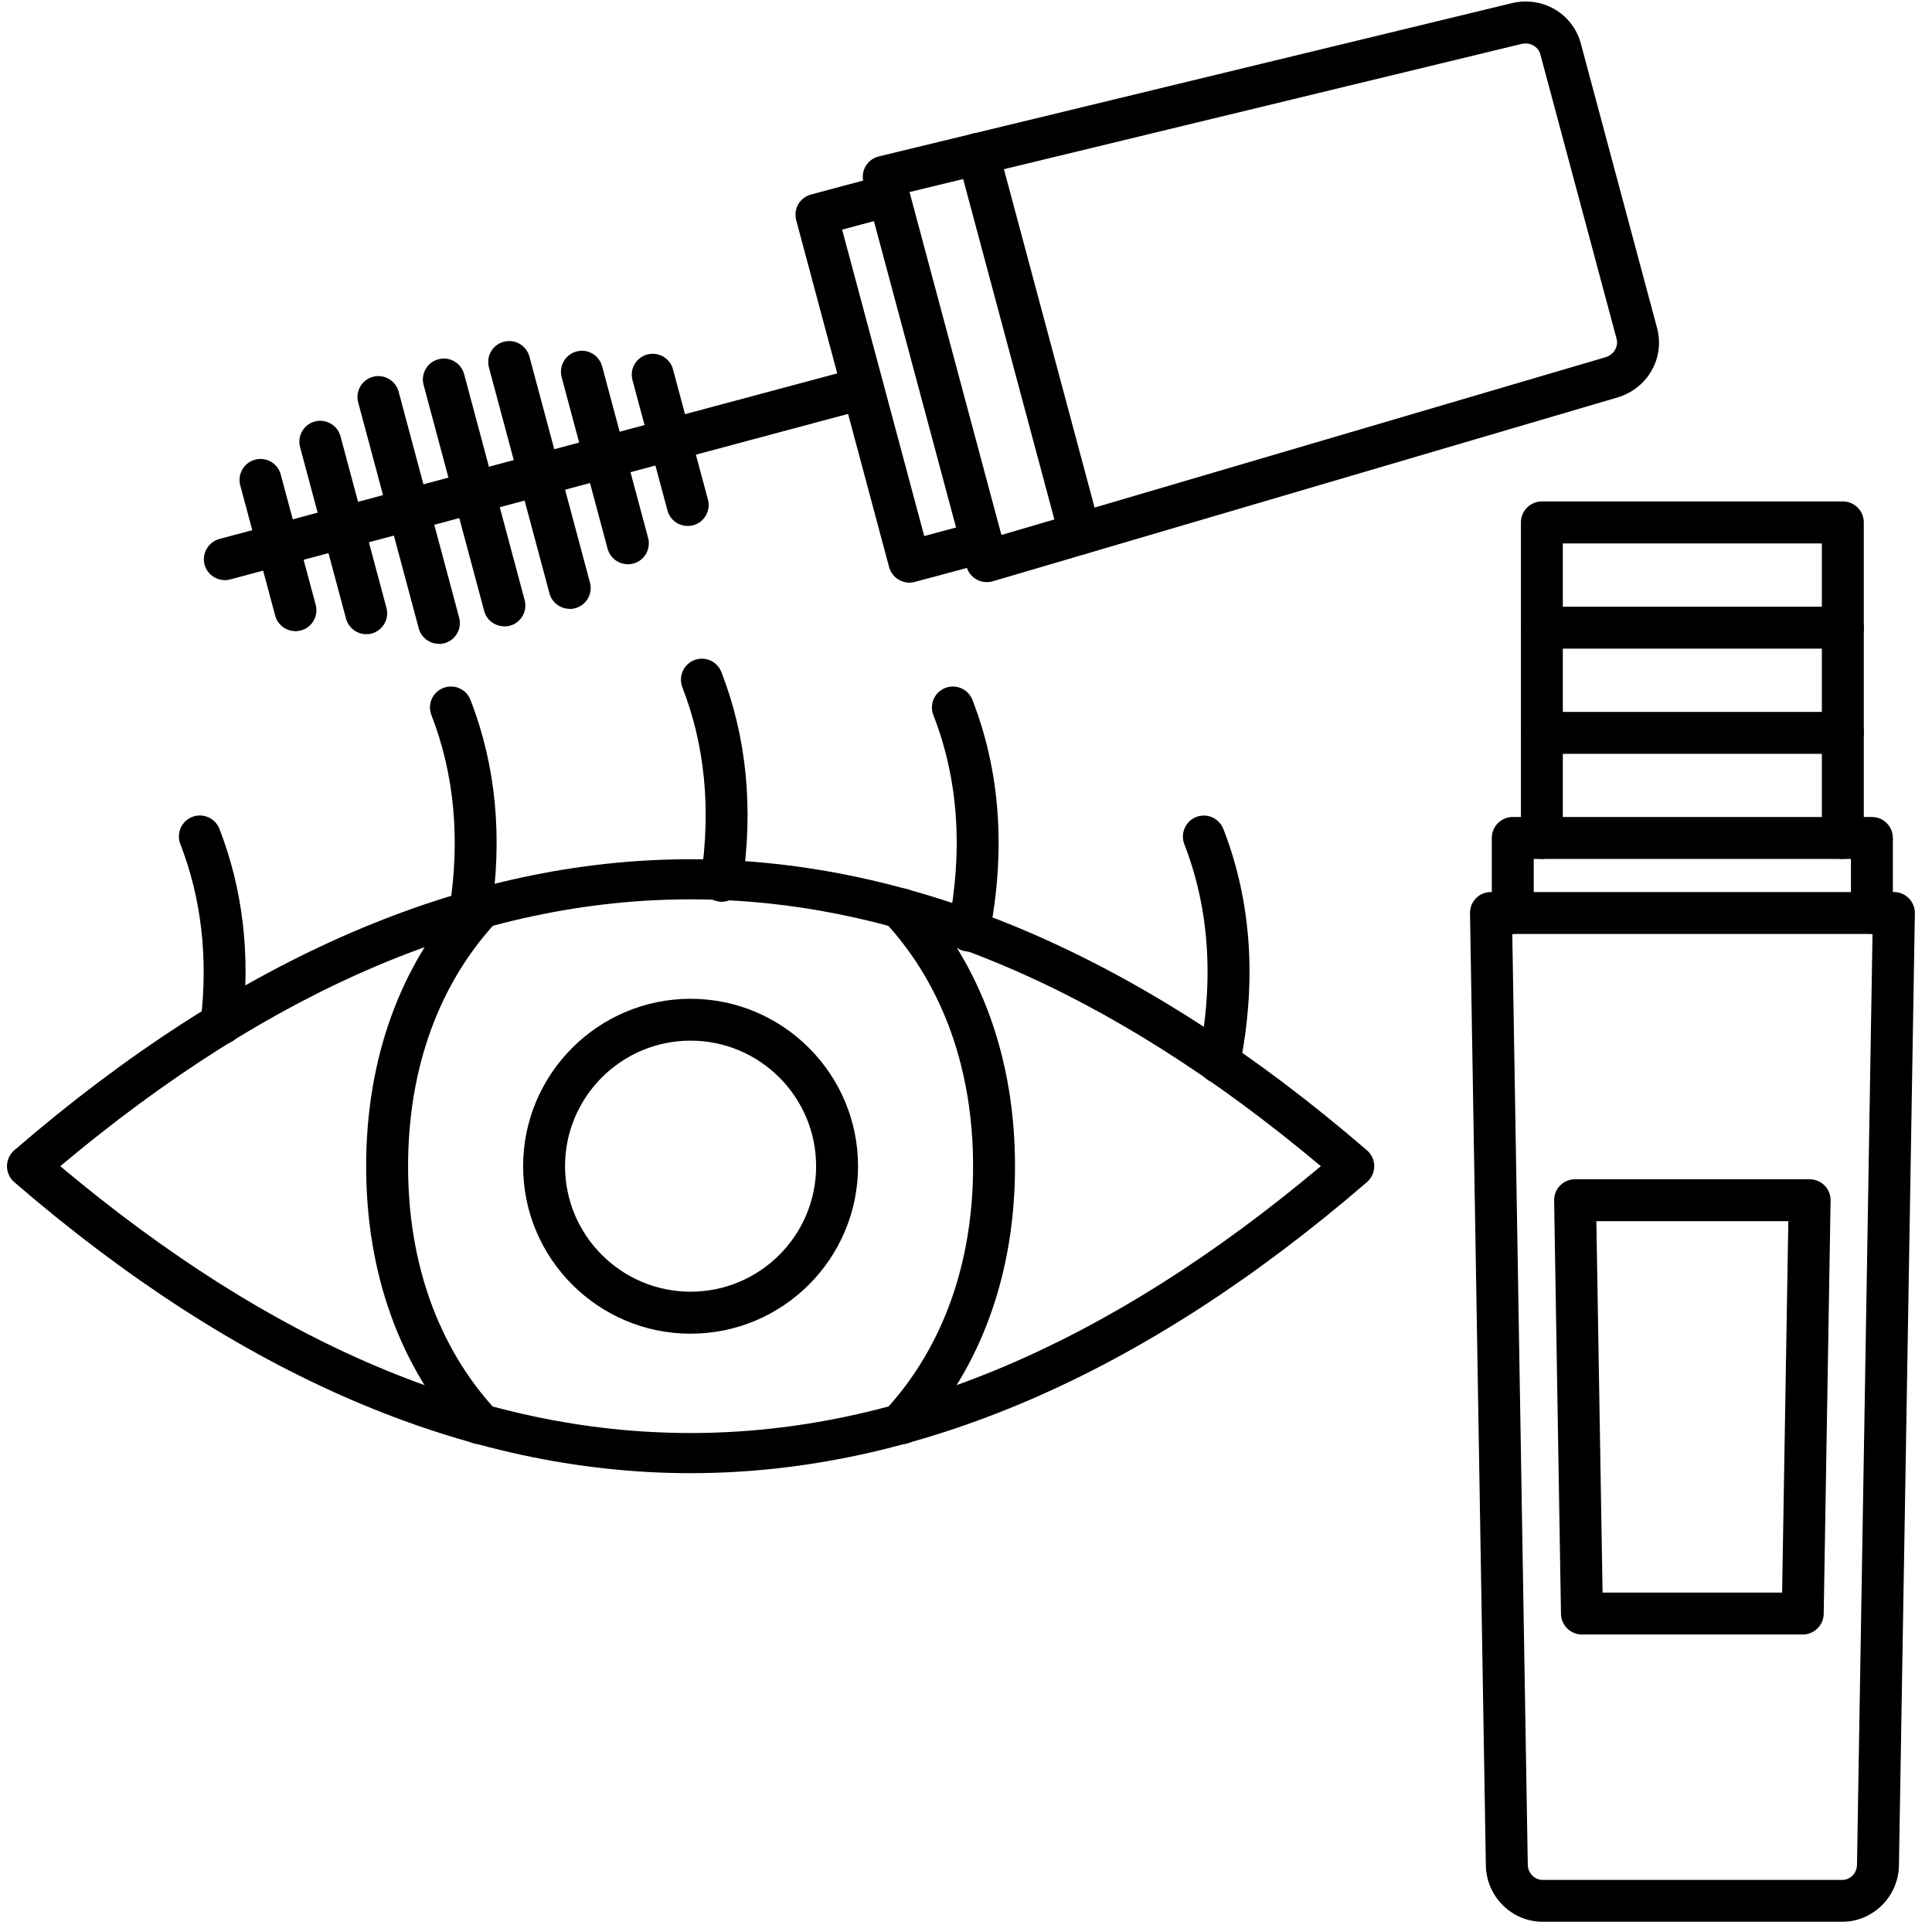
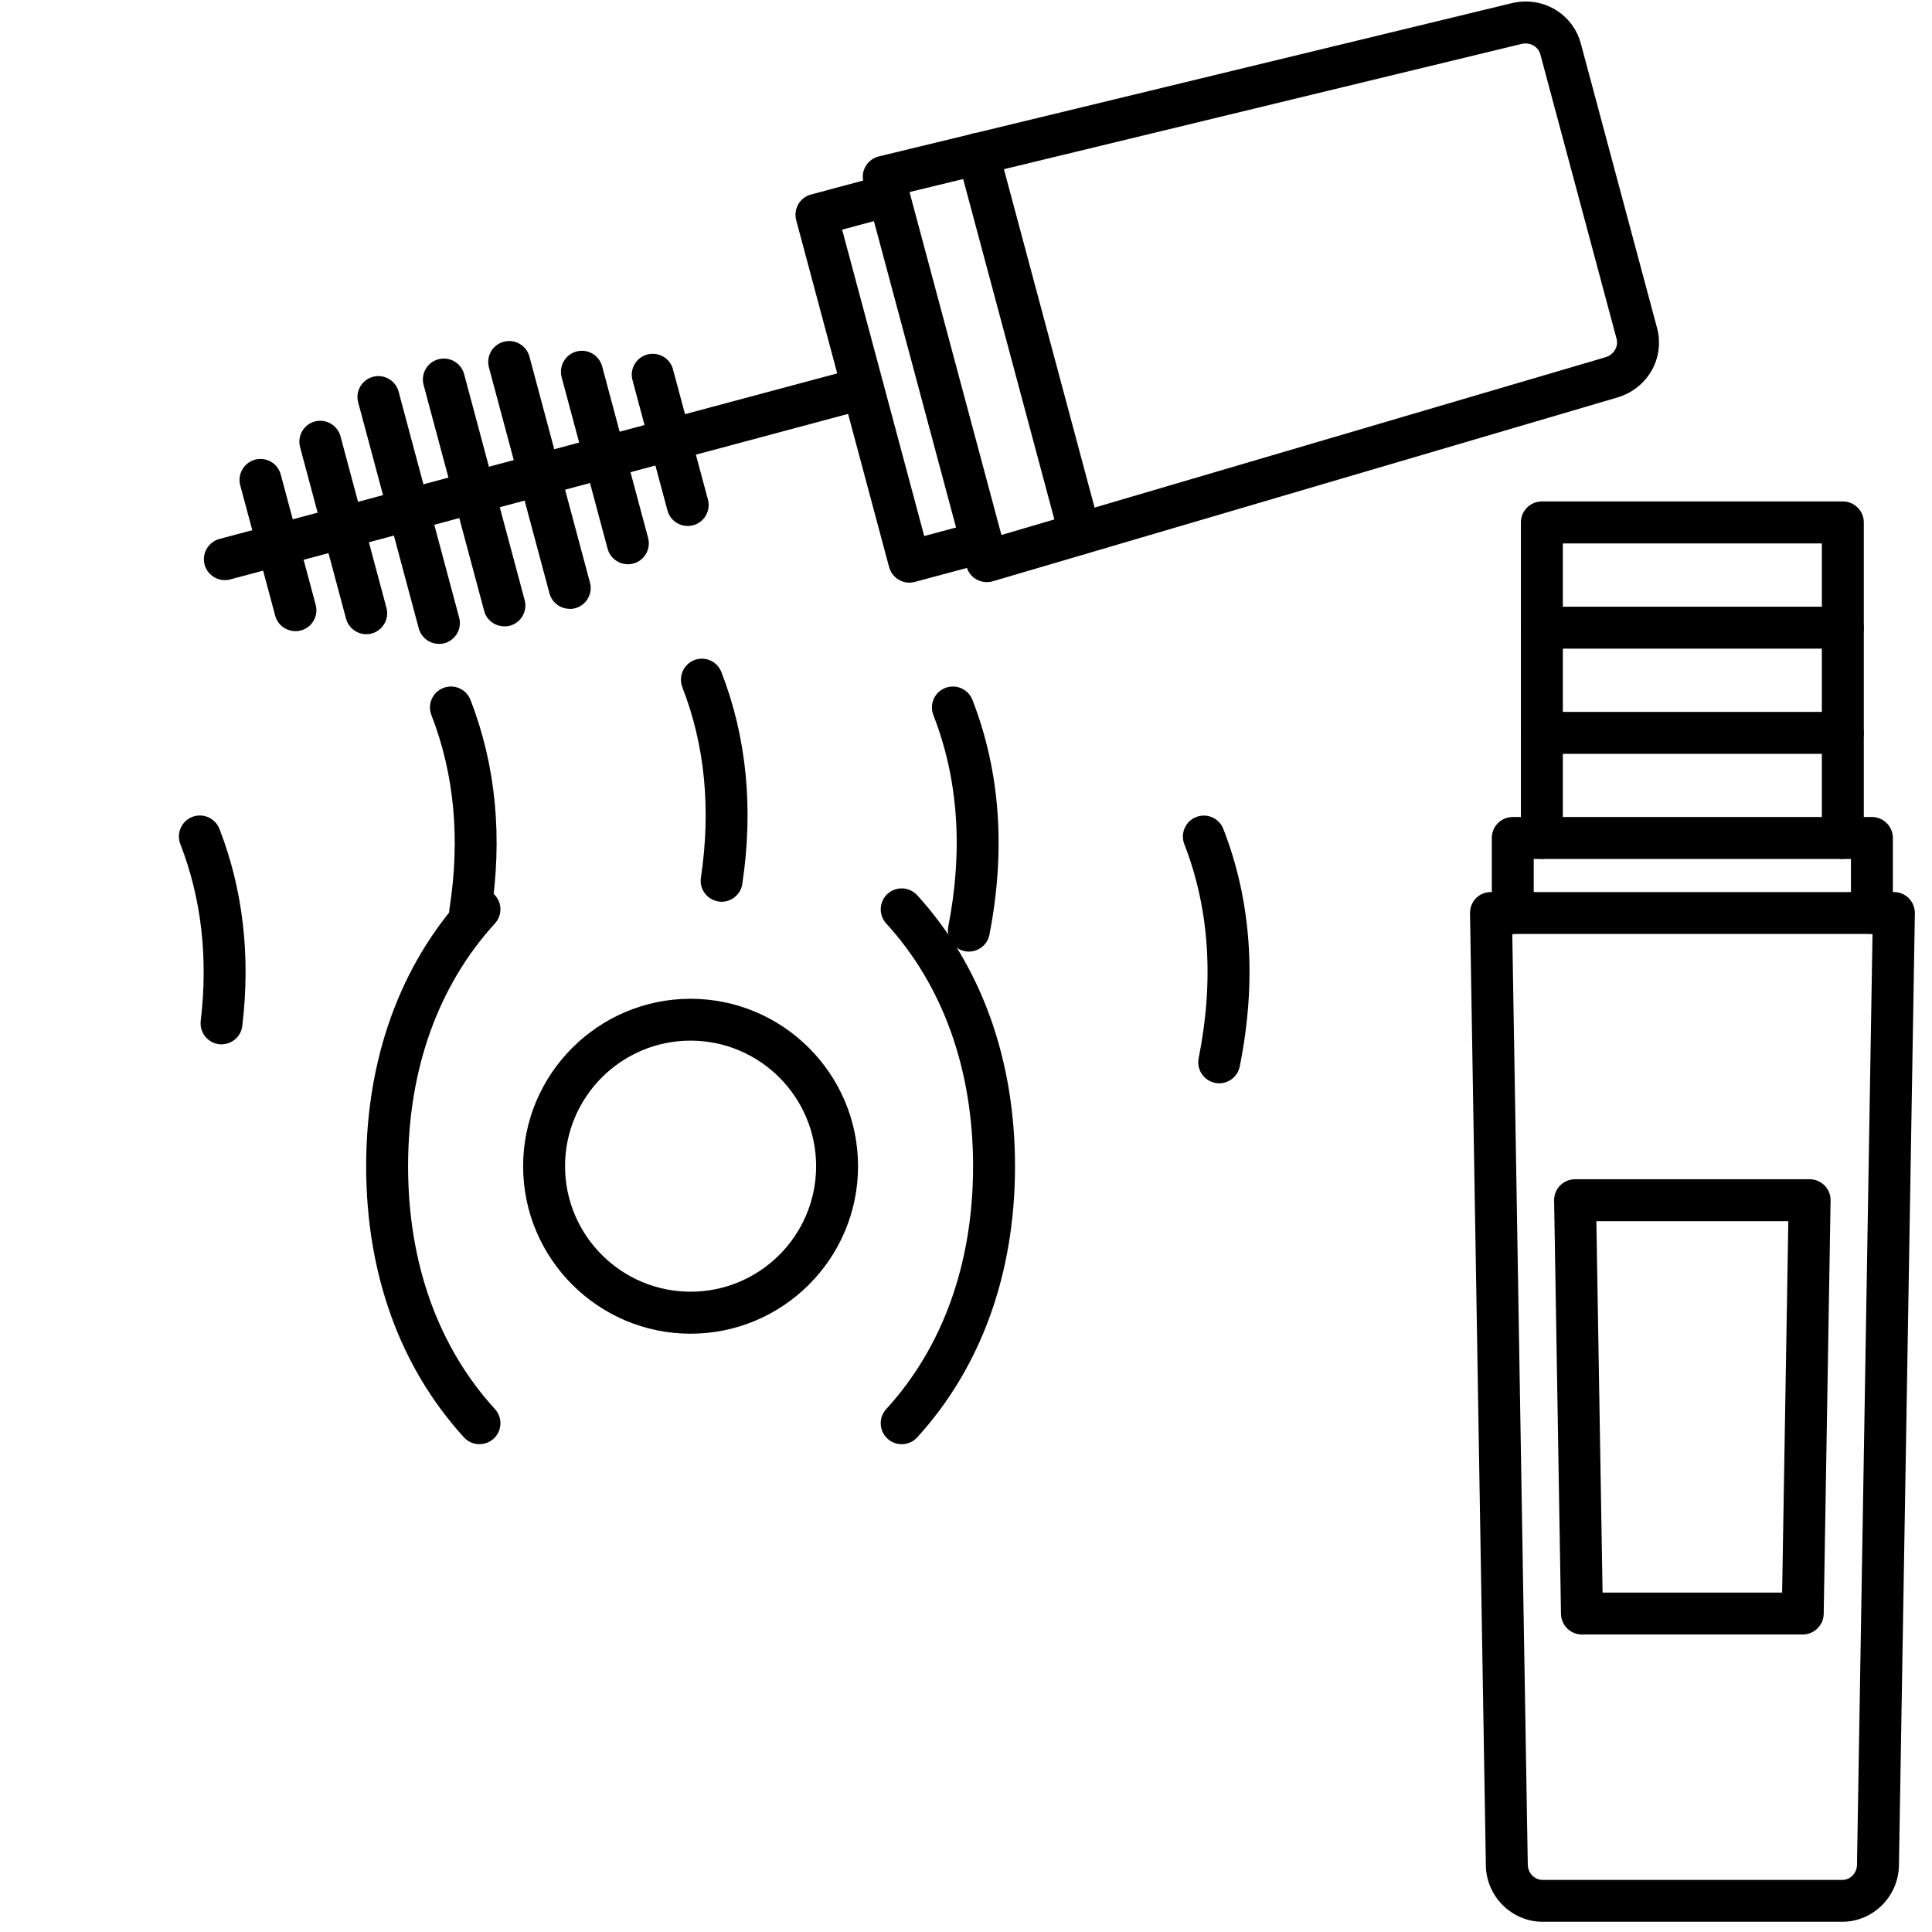
<svg xmlns="http://www.w3.org/2000/svg" width="90" height="90" viewBox="0 0 90 90" fill="none">
-   <path fill-rule="evenodd" clip-rule="evenodd" d="M2.807 54.325C22.553 70.899 41.784 70.899 61.53 54.325C41.78 37.751 22.553 37.751 2.807 54.325ZM32.17 68.626C21.686 68.626 11.088 64.063 0.662 55.067C0.447 54.879 0.326 54.61 0.326 54.325C0.326 54.043 0.451 53.77 0.662 53.586C11.088 44.586 21.685 40.027 32.17 40.027C42.65 40.027 53.252 44.59 63.678 53.586C63.893 53.77 64.018 54.043 64.018 54.325C64.018 54.61 63.893 54.879 63.678 55.067C53.256 64.063 42.655 68.626 32.17 68.626Z" fill="black" />
  <path fill-rule="evenodd" clip-rule="evenodd" d="M22.334 67.275C22.068 67.275 21.807 67.17 21.615 66.959C18.631 63.693 17.057 59.326 17.057 54.33C17.057 49.334 18.631 44.966 21.615 41.701C21.979 41.302 22.596 41.275 22.994 41.638C23.393 42.002 23.42 42.619 23.057 43.017C20.408 45.916 19.01 49.83 19.01 54.329C19.01 58.833 20.408 62.743 23.057 65.641C23.42 66.04 23.393 66.657 22.994 67.02C22.807 67.192 22.572 67.274 22.334 67.274L22.334 67.275ZM42.002 67.275C41.768 67.275 41.533 67.193 41.346 67.021C40.947 66.658 40.92 66.041 41.283 65.642C43.932 62.744 45.33 58.83 45.33 54.33C45.33 49.831 43.932 45.916 41.283 43.018C40.92 42.62 40.947 42.003 41.346 41.639C41.744 41.276 42.361 41.303 42.725 41.702C45.705 44.968 47.283 49.335 47.283 54.331C47.283 59.327 45.705 63.694 42.725 66.96C42.533 67.171 42.268 67.276 42.002 67.276L42.002 67.275Z" fill="black" />
  <path fill-rule="evenodd" clip-rule="evenodd" d="M33.619 42.008C33.569 42.008 33.522 42.004 33.471 41.996C32.94 41.914 32.569 41.418 32.651 40.887C33.127 37.695 32.838 34.711 31.787 32.016C31.592 31.512 31.842 30.949 32.342 30.75C32.846 30.555 33.408 30.805 33.604 31.305C34.779 34.324 35.108 37.645 34.58 41.176C34.506 41.66 34.088 42.008 33.615 42.008H33.619ZM21.904 43.453C21.854 43.453 21.803 43.449 21.752 43.441C21.221 43.359 20.854 42.859 20.939 42.324C21.447 39.082 21.162 36.047 20.096 33.309C19.9 32.805 20.15 32.242 20.654 32.047C21.158 31.852 21.721 32.102 21.916 32.602C23.107 35.664 23.428 39.035 22.865 42.629C22.791 43.109 22.377 43.453 21.904 43.453ZM45.131 44.328C45.069 44.328 45.006 44.324 44.944 44.309C44.416 44.207 44.073 43.695 44.174 43.164C44.873 39.594 44.639 36.281 43.479 33.309C43.284 32.805 43.534 32.242 44.034 32.047C44.538 31.852 45.104 32.102 45.299 32.602C46.592 35.922 46.858 39.602 46.092 43.54C46.002 44.005 45.592 44.329 45.135 44.329L45.131 44.328ZM10.322 48.652C10.283 48.652 10.244 48.652 10.205 48.645C9.67 48.578 9.287 48.094 9.35 47.559C9.701 44.613 9.381 41.84 8.4 39.32C8.205 38.816 8.455 38.25 8.955 38.055C9.459 37.859 10.021 38.109 10.221 38.609C11.318 41.43 11.678 44.52 11.287 47.789C11.229 48.285 10.807 48.648 10.318 48.648L10.322 48.652ZM56.795 50.465C56.733 50.465 56.666 50.457 56.604 50.445C56.077 50.34 55.733 49.824 55.838 49.297C56.561 45.684 56.338 42.328 55.17 39.324C54.975 38.82 55.225 38.254 55.725 38.059C56.229 37.863 56.791 38.113 56.987 38.613C58.295 41.969 58.553 45.695 57.752 49.679C57.659 50.144 57.248 50.465 56.795 50.465Z" fill="black" />
  <path fill-rule="evenodd" clip-rule="evenodd" d="M70.448 43.507L71.17 86.87C71.178 87.257 71.487 87.573 71.858 87.573H85.823C86.194 87.573 86.502 87.257 86.506 86.87L87.229 43.507H70.448ZM85.819 89.523H71.858C70.424 89.523 69.24 88.347 69.217 86.902L68.479 42.547C68.475 42.285 68.572 42.031 68.756 41.844C68.94 41.656 69.19 41.555 69.455 41.555H88.225C88.487 41.555 88.737 41.66 88.921 41.844C89.104 42.031 89.206 42.285 89.202 42.547L88.46 86.902C88.436 88.347 87.253 89.523 85.823 89.523H85.819Z" fill="black" />
  <path fill-rule="evenodd" clip-rule="evenodd" d="M74.654 74.188H83.018L83.307 56.887H74.365L74.654 74.188ZM83.978 76.141H73.694C73.162 76.141 72.725 75.715 72.717 75.18L72.397 55.926C72.393 55.664 72.49 55.41 72.678 55.223C72.861 55.039 73.111 54.934 73.373 54.934H84.299C84.561 54.934 84.811 55.039 84.995 55.223C85.178 55.41 85.28 55.664 85.276 55.926L84.955 75.18C84.948 75.711 84.51 76.141 83.978 76.141Z" fill="black" />
  <path fill-rule="evenodd" clip-rule="evenodd" d="M85.845 40.016C85.306 40.016 84.869 39.582 84.869 39.039V25.316H72.803V39.035C72.803 39.578 72.365 40.011 71.826 40.011C71.287 40.011 70.85 39.578 70.85 39.035V24.336C70.85 23.797 71.287 23.359 71.826 23.359H85.846C86.385 23.359 86.823 23.797 86.823 24.336V39.031C86.823 39.574 86.385 40.008 85.846 40.008L85.845 40.016Z" fill="black" />
  <path fill-rule="evenodd" clip-rule="evenodd" d="M85.846 30.215H71.826C71.287 30.215 70.85 29.777 70.85 29.238C70.85 28.699 71.287 28.262 71.826 28.262H85.846C86.385 28.262 86.823 28.699 86.823 29.238C86.823 29.777 86.385 30.215 85.846 30.215Z" fill="black" />
  <path fill-rule="evenodd" clip-rule="evenodd" d="M85.846 35.117H71.826C71.287 35.117 70.85 34.68 70.85 34.141C70.85 33.602 71.287 33.164 71.826 33.164H85.846C86.385 33.164 86.823 33.602 86.823 34.141C86.823 34.68 86.385 35.117 85.846 35.117Z" fill="black" />
  <path fill-rule="evenodd" clip-rule="evenodd" d="M87.201 43.504C86.662 43.504 86.224 43.066 86.224 42.527V40.012H71.447V42.527C71.447 43.066 71.01 43.504 70.471 43.504C69.928 43.504 69.494 43.066 69.494 42.527V39.035C69.494 38.496 69.928 38.059 70.471 38.059H87.201C87.74 38.059 88.177 38.496 88.177 39.035V42.527C88.177 43.066 87.74 43.504 87.201 43.504Z" fill="black" />
  <path fill-rule="evenodd" clip-rule="evenodd" d="M42.368 8.942L46.65 24.922L74.791 16.641C75.177 16.524 75.404 16.149 75.306 15.781L71.755 2.531C71.654 2.164 71.271 1.953 70.877 2.047L42.369 8.946L42.368 8.942ZM45.966 27.118C45.798 27.118 45.634 27.075 45.49 26.993C45.259 26.864 45.091 26.649 45.025 26.395L40.224 8.485C40.158 8.232 40.193 7.962 40.329 7.735C40.462 7.509 40.685 7.349 40.939 7.286L70.419 0.149C71.852 -0.198 73.266 0.63 73.641 2.028L77.192 15.278C77.567 16.677 76.755 18.099 75.341 18.517L46.243 27.079C46.153 27.107 46.059 27.118 45.969 27.118L45.966 27.118Z" fill="black" />
  <path fill-rule="evenodd" clip-rule="evenodd" d="M50.308 25.838C49.878 25.838 49.48 25.553 49.362 25.116L44.62 7.417C44.484 6.897 44.792 6.362 45.312 6.221C45.831 6.081 46.366 6.389 46.507 6.913L51.249 24.612C51.39 25.131 51.077 25.667 50.558 25.807C50.476 25.831 50.39 25.838 50.304 25.838H50.308Z" fill="black" />
  <path fill-rule="evenodd" clip-rule="evenodd" d="M10.476 27.024C10.046 27.024 9.648 26.739 9.53 26.302C9.394 25.782 9.702 25.247 10.222 25.107L39.941 17.142C40.46 17.005 40.995 17.314 41.136 17.833C41.277 18.353 40.968 18.888 40.445 19.029L10.722 26.993C10.64 27.017 10.554 27.024 10.468 27.024H10.476Z" fill="black" />
  <path fill-rule="evenodd" clip-rule="evenodd" d="M13.761 29.4C13.327 29.4 12.933 29.111 12.819 28.677L11.191 22.607C11.054 22.087 11.363 21.552 11.882 21.412C12.402 21.275 12.937 21.579 13.077 22.103L14.706 28.173C14.847 28.693 14.538 29.232 14.015 29.369C13.929 29.392 13.843 29.404 13.761 29.404L13.761 29.4Z" fill="black" />
  <path fill-rule="evenodd" clip-rule="evenodd" d="M17.065 29.544C16.636 29.544 16.241 29.259 16.12 28.821L13.979 20.829C13.839 20.31 14.147 19.774 14.667 19.634C15.186 19.497 15.722 19.806 15.862 20.325L18.003 28.318C18.143 28.837 17.831 29.372 17.311 29.513C17.229 29.536 17.143 29.544 17.057 29.544H17.065Z" fill="black" />
  <path fill-rule="evenodd" clip-rule="evenodd" d="M20.448 29.993C20.018 29.993 19.624 29.708 19.507 29.27L16.686 18.747C16.546 18.228 16.854 17.693 17.374 17.552C17.893 17.416 18.428 17.72 18.569 18.244L21.389 28.771C21.53 29.29 21.221 29.825 20.698 29.966C20.612 29.989 20.526 29.997 20.444 29.997L20.448 29.993Z" fill="black" />
  <path fill-rule="evenodd" clip-rule="evenodd" d="M26.538 28.362C26.108 28.362 25.71 28.073 25.596 27.639L22.776 17.116C22.636 16.596 22.944 16.057 23.468 15.921C23.987 15.78 24.522 16.089 24.663 16.612L27.483 27.139C27.624 27.659 27.315 28.194 26.792 28.334C26.706 28.358 26.62 28.37 26.538 28.37L26.538 28.362Z" fill="black" />
  <path fill-rule="evenodd" clip-rule="evenodd" d="M29.249 26.284C28.816 26.284 28.421 25.995 28.304 25.561L26.163 17.569C26.026 17.05 26.335 16.511 26.855 16.374C27.374 16.233 27.909 16.542 28.05 17.065L30.191 25.057C30.331 25.577 30.023 26.116 29.499 26.253C29.413 26.276 29.331 26.288 29.249 26.288L29.249 26.284Z" fill="black" />
  <path fill-rule="evenodd" clip-rule="evenodd" d="M32.034 24.501C31.604 24.501 31.21 24.216 31.093 23.779L29.464 17.708C29.323 17.189 29.632 16.654 30.155 16.513C30.678 16.376 31.214 16.685 31.35 17.204L32.979 23.275C33.116 23.794 32.811 24.329 32.288 24.47C32.206 24.493 32.12 24.501 32.034 24.501Z" fill="black" />
  <path fill-rule="evenodd" clip-rule="evenodd" d="M23.495 29.177C23.061 29.177 22.667 28.892 22.553 28.454L19.733 17.931C19.593 17.412 19.901 16.872 20.425 16.736C20.944 16.599 21.479 16.904 21.62 17.427L24.44 27.954C24.581 28.474 24.272 29.009 23.749 29.149C23.663 29.173 23.577 29.181 23.495 29.181L23.495 29.177Z" fill="black" />
  <path fill-rule="evenodd" clip-rule="evenodd" d="M42.363 27.143C42.191 27.143 42.023 27.1 41.875 27.01C41.648 26.881 41.488 26.667 41.418 26.417L37.09 10.257C37.023 10.007 37.058 9.741 37.187 9.514C37.316 9.292 37.527 9.128 37.781 9.061L41.152 8.159C41.672 8.018 42.207 8.327 42.347 8.85C42.484 9.37 42.175 9.905 41.656 10.046L39.23 10.698L43.054 24.971L45.48 24.319C46 24.182 46.535 24.487 46.675 25.01C46.816 25.534 46.507 26.069 45.984 26.205L42.613 27.108C42.531 27.131 42.445 27.143 42.359 27.143L42.363 27.143Z" fill="black" />
  <path fill-rule="evenodd" clip-rule="evenodd" d="M32.17 48.477C28.943 48.477 26.322 51.102 26.322 54.325C26.322 57.551 28.947 60.172 32.17 60.172C35.397 60.172 38.018 57.551 38.018 54.325C38.018 51.098 35.393 48.477 32.17 48.477ZM32.17 62.129C27.865 62.129 24.369 58.629 24.369 54.328C24.369 50.027 27.869 46.527 32.17 46.527C36.471 46.527 39.971 50.027 39.971 54.328C39.971 58.633 36.471 62.129 32.17 62.129Z" fill="black" />
</svg>